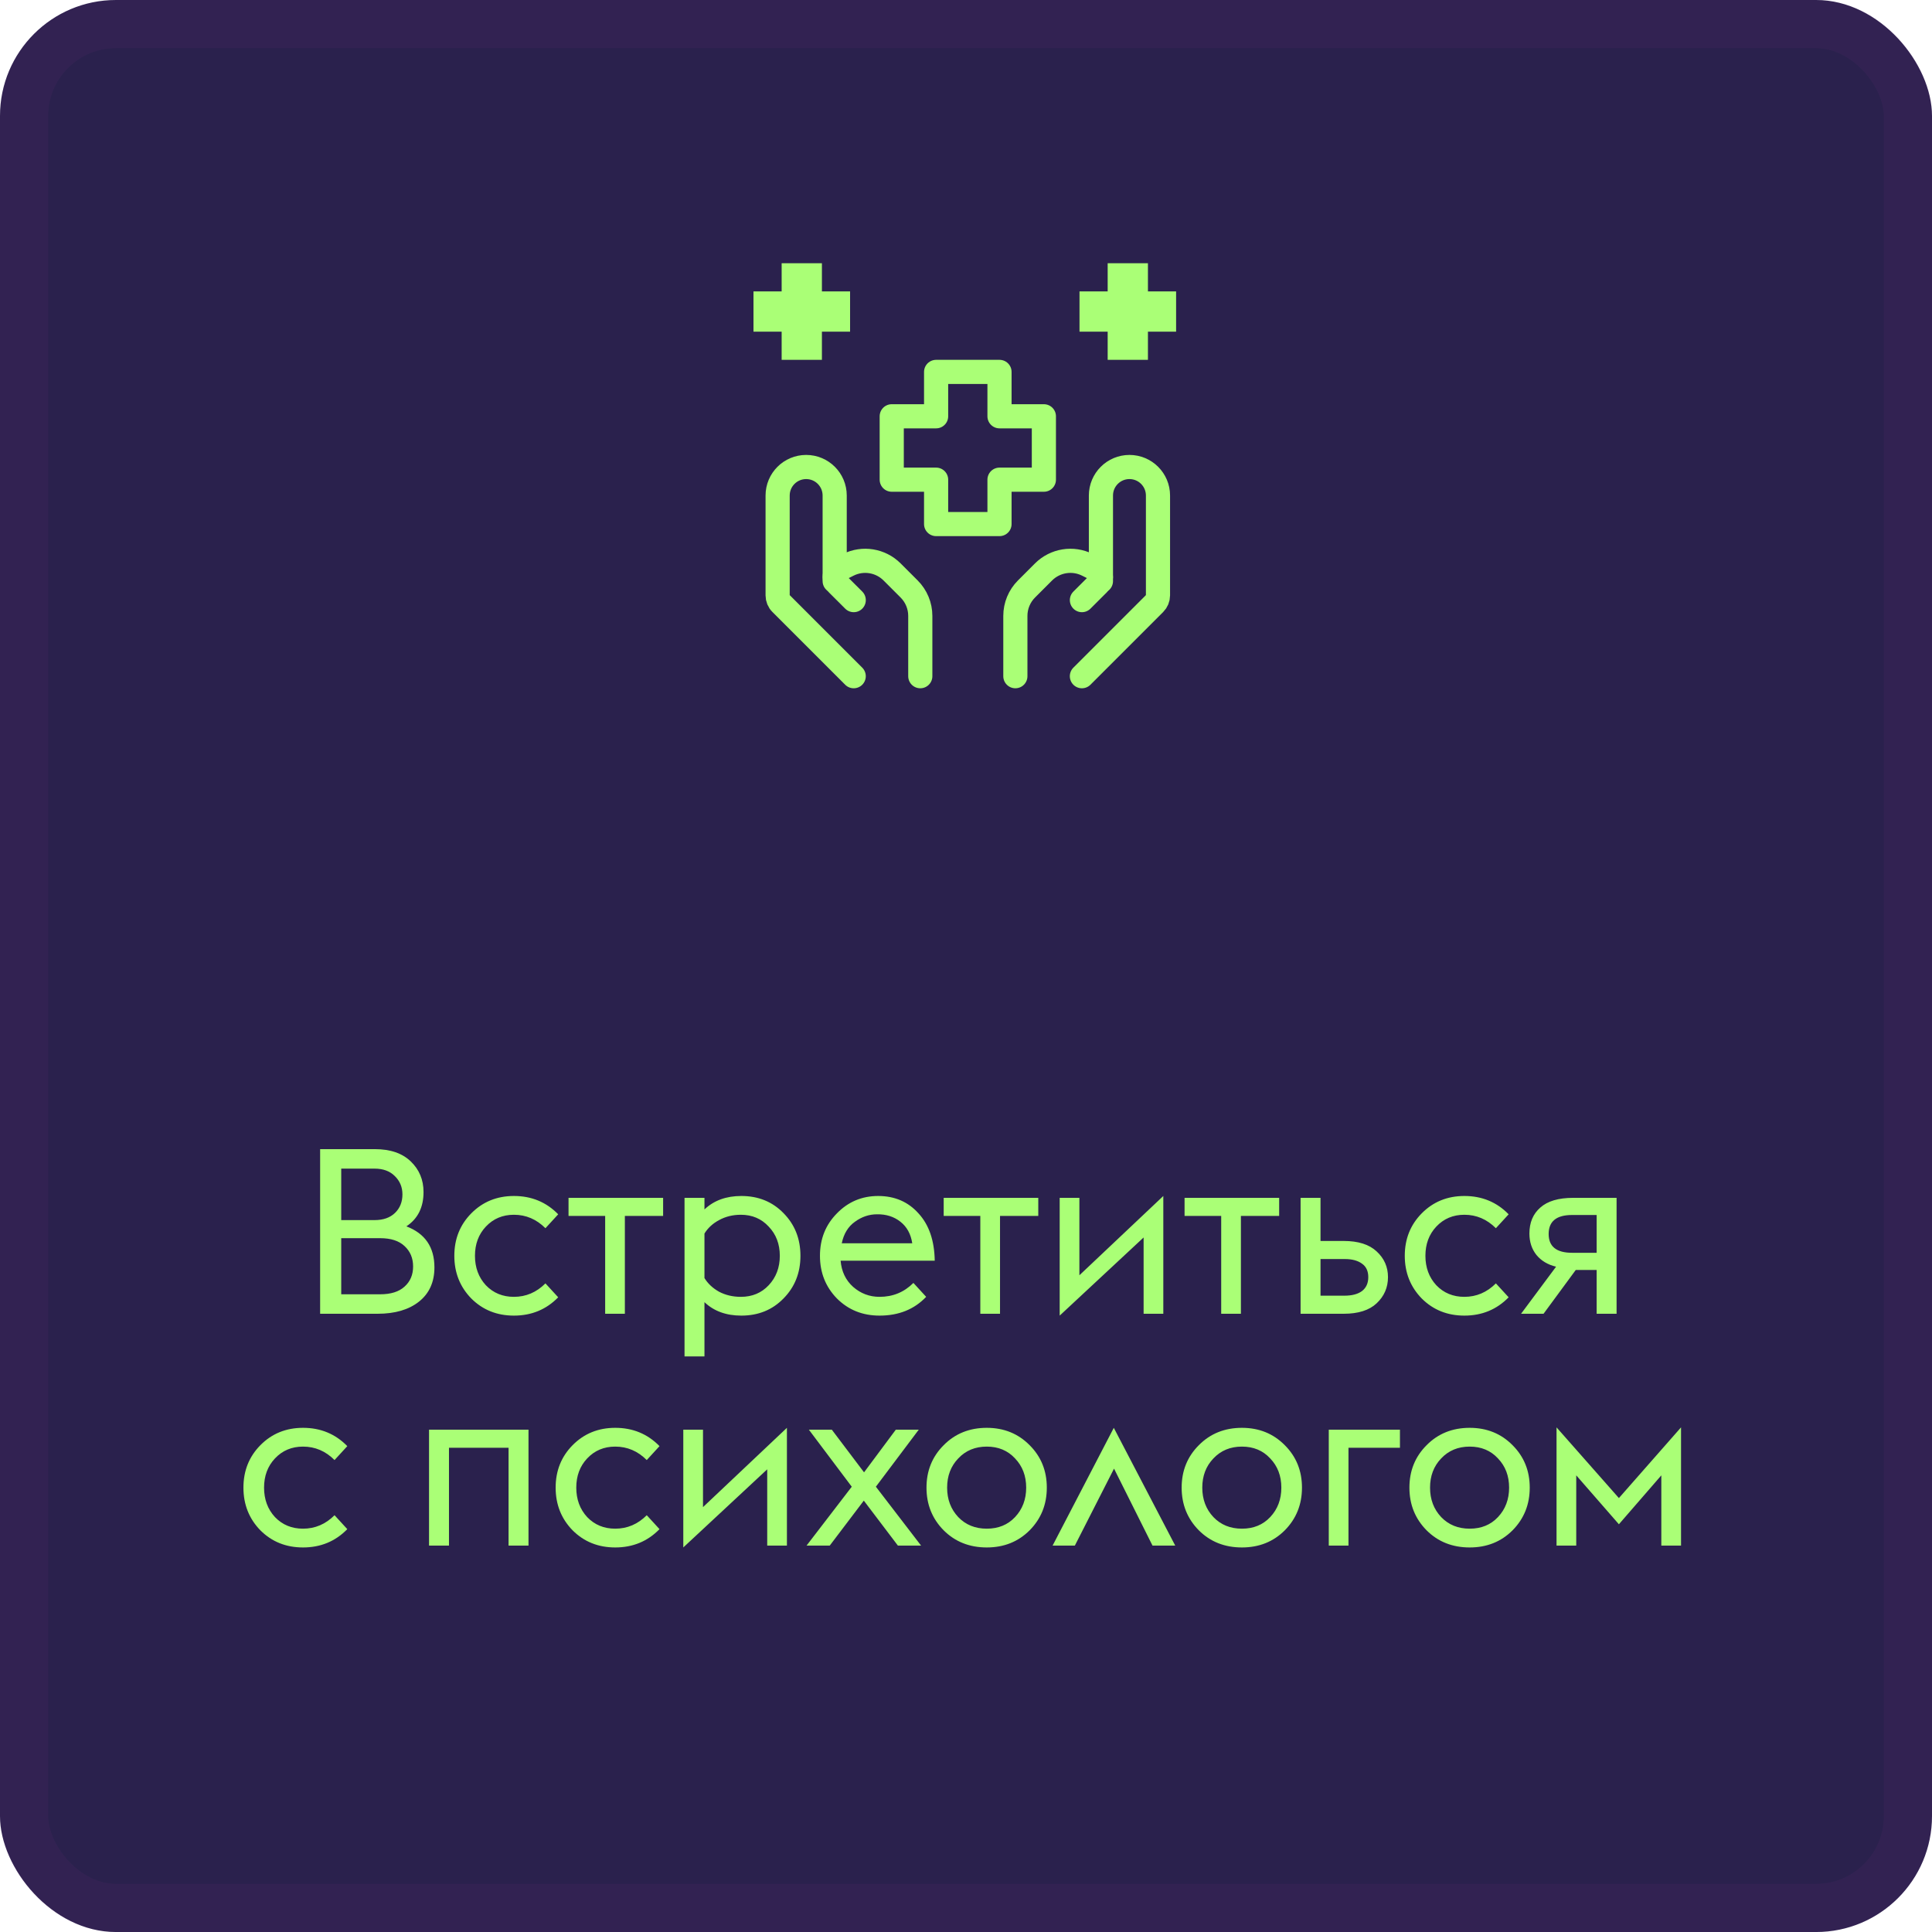
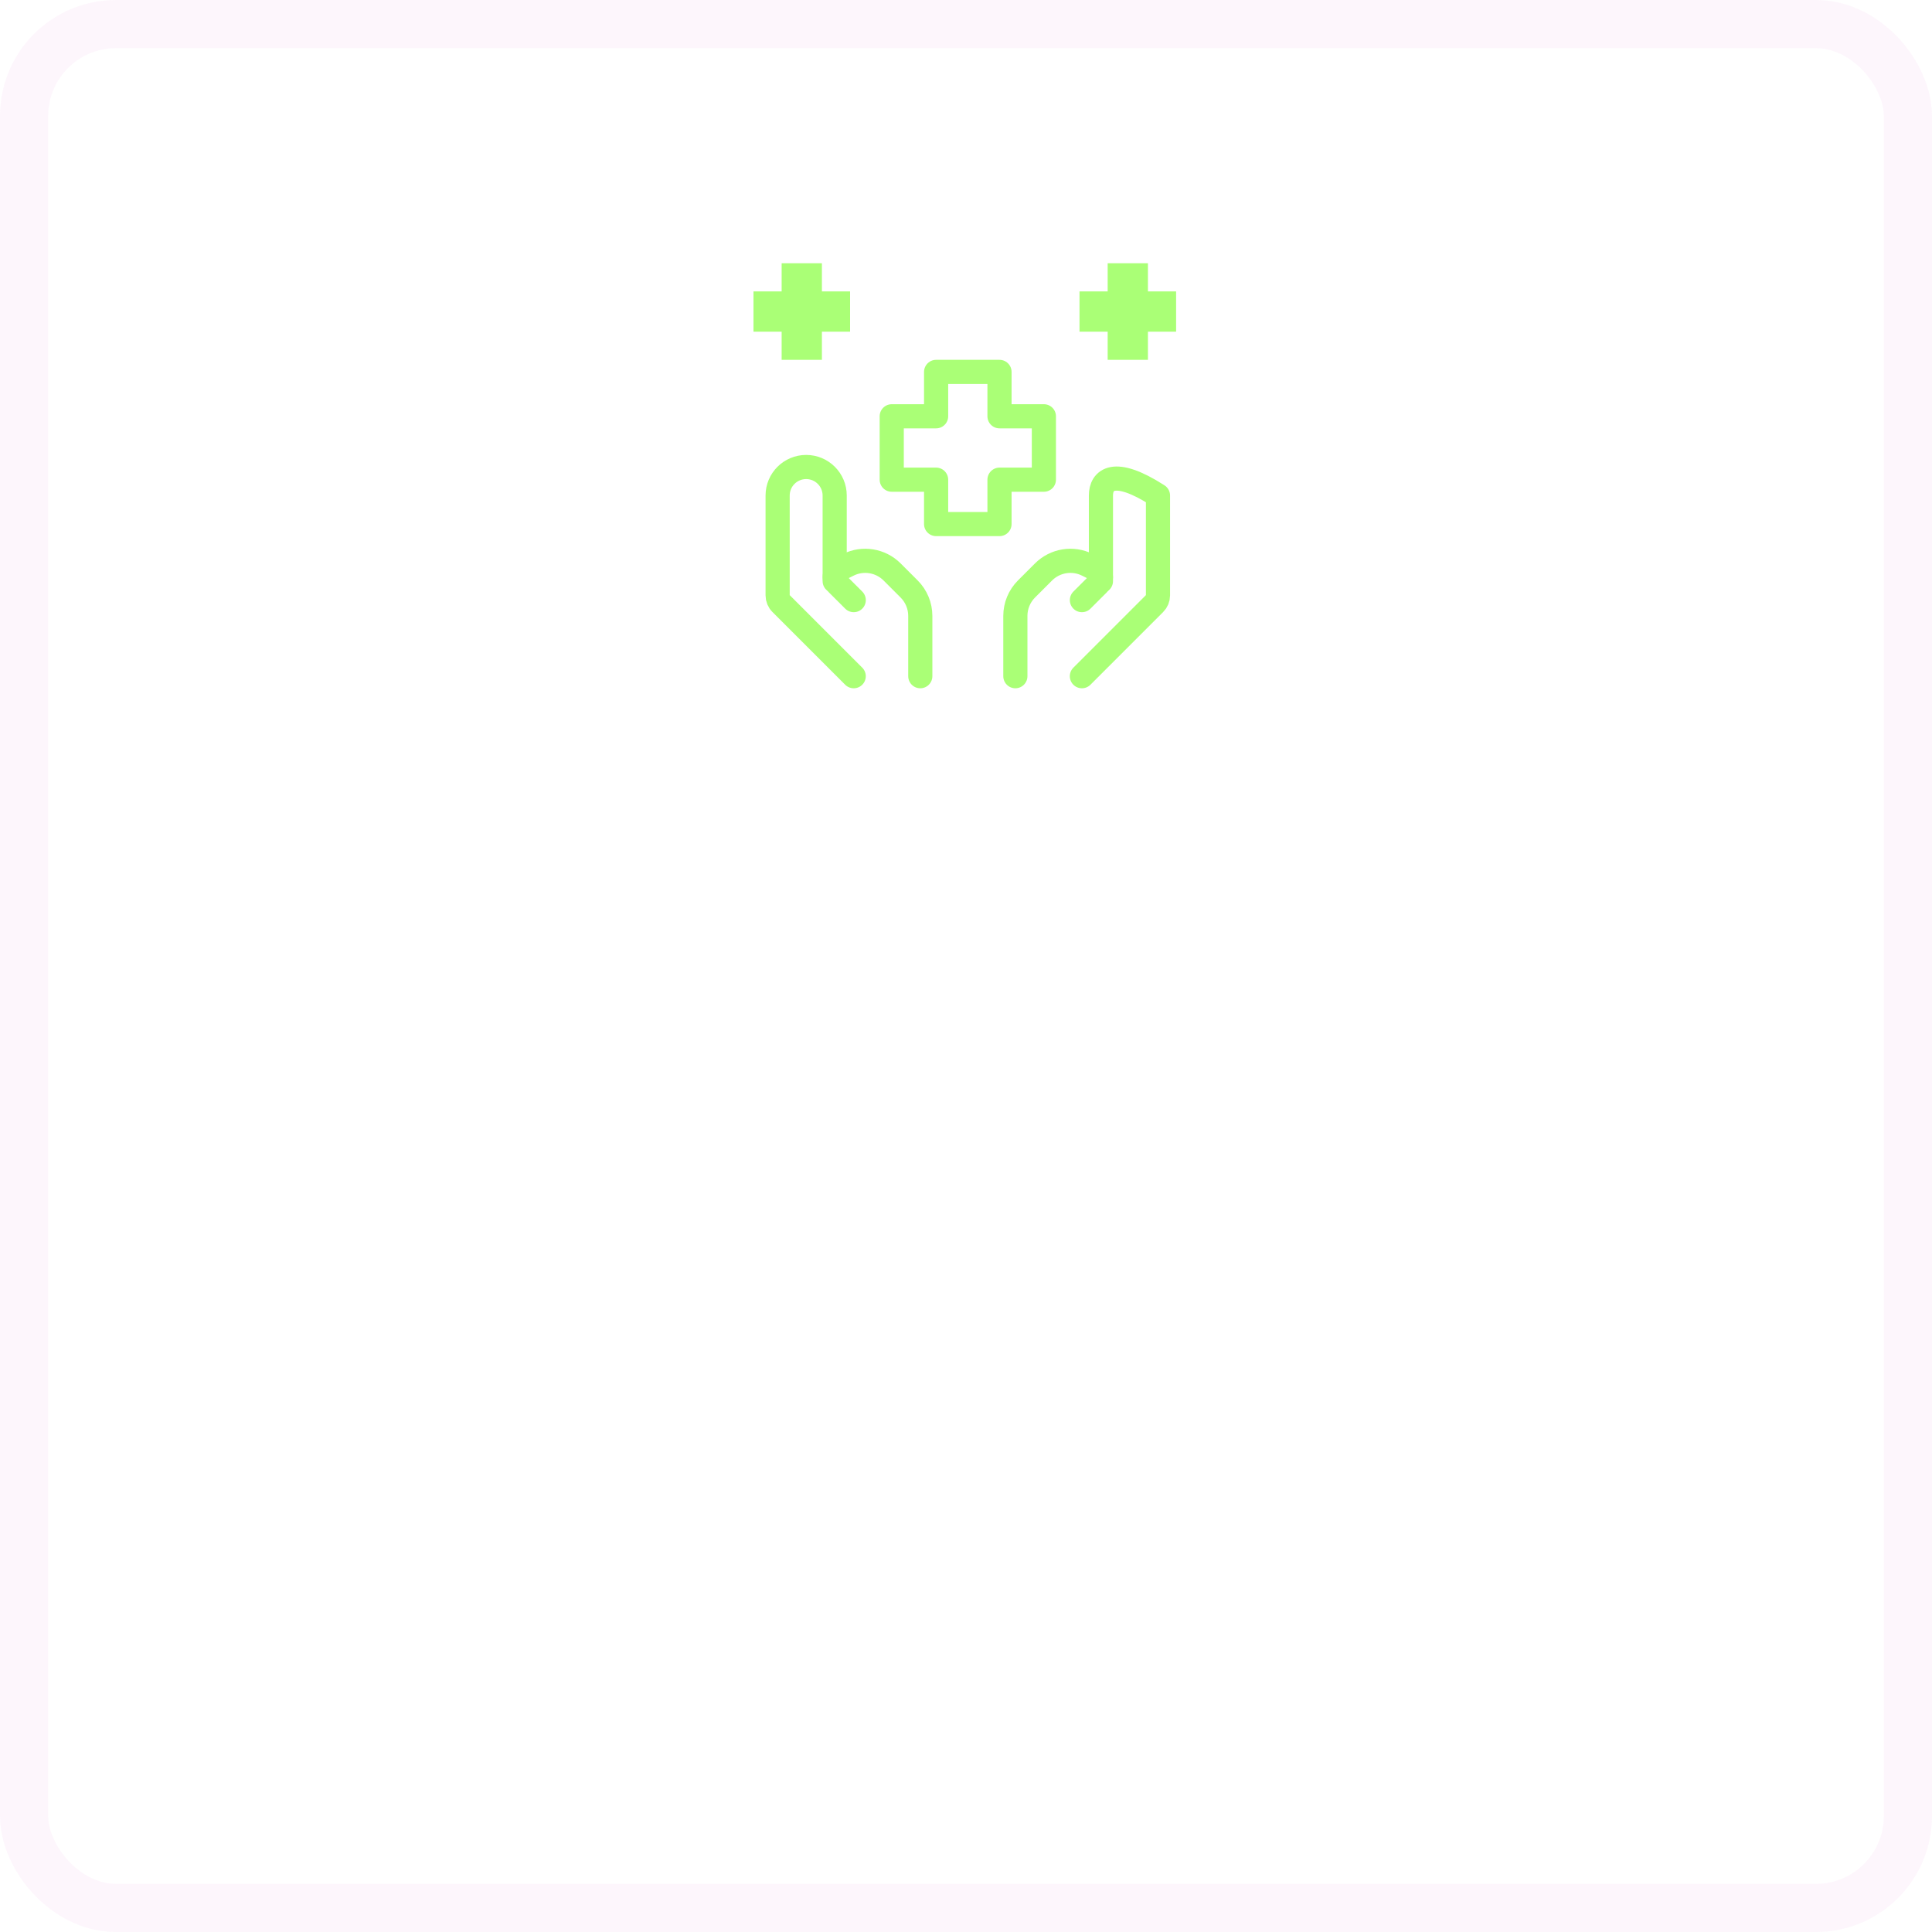
<svg xmlns="http://www.w3.org/2000/svg" width="100" height="100" viewBox="0 0 100 100" fill="none">
-   <rect width="100" height="100.001" rx="6" fill="#2A214D" />
  <rect x="1.247" y="1.247" width="97.506" height="97.507" rx="4.753" stroke="#CB4DC6" stroke-opacity="0.05" stroke-width="2.494" />
-   <path d="M55.999 35L59.764 31.235C59.875 31.125 59.937 30.974 59.937 30.818V25.648C59.937 24.833 59.276 24.172 58.46 24.172C57.645 24.172 56.984 24.833 56.984 25.648V30.078" stroke="#AAFF76" stroke-width="1.25" stroke-linecap="round" stroke-linejoin="round" />
+   <path d="M55.999 35L59.764 31.235C59.875 31.125 59.937 30.974 59.937 30.818V25.648C57.645 24.172 56.984 24.833 56.984 25.648V30.078" stroke="#AAFF76" stroke-width="1.25" stroke-linecap="round" stroke-linejoin="round" />
  <path d="M56 31.062L56.845 30.218C56.934 30.128 56.984 30.007 56.984 29.881C56.984 29.7 56.882 29.535 56.721 29.454L56.285 29.236C55.527 28.857 54.611 29.006 54.012 29.605L53.131 30.486C52.762 30.855 52.555 31.356 52.555 31.878V35" stroke="#AAFF76" stroke-width="1.25" stroke-linecap="round" stroke-linejoin="round" />
  <path d="M44.188 35L40.423 31.235C40.312 31.125 40.25 30.974 40.25 30.818V25.648C40.25 24.833 40.911 24.172 41.727 24.172C42.542 24.172 43.203 24.833 43.203 25.648V30.078" stroke="#AAFF76" stroke-width="1.25" stroke-linecap="round" stroke-linejoin="round" />
  <path d="M44.189 31.062L43.344 30.218C43.254 30.128 43.204 30.007 43.204 29.881C43.204 29.7 43.306 29.535 43.468 29.454L43.904 29.236C44.662 28.857 45.577 29.006 46.176 29.605L47.057 30.486C47.426 30.855 47.634 31.356 47.634 31.878V35" stroke="#AAFF76" stroke-width="1.25" stroke-linecap="round" stroke-linejoin="round" />
  <path d="M51.734 27.125H48.453V24.828H46.156V21.547H48.453V19.25H51.734V21.547H54.031V24.828H51.734V27.125Z" stroke="#AAFF76" stroke-width="1.25" stroke-linecap="round" stroke-linejoin="round" />
  <path d="M42.542 18.625H40.458V17.167H39V15.083H40.458V13.625H42.542V15.083H44V17.167H42.542V18.625Z" fill="#AAFF76" />
  <path d="M59.417 18.625H57.333V17.167H55.875V15.083H57.333V13.625H59.417V15.083H60.875V17.167H59.417V18.625Z" fill="#AAFF76" />
-   <path d="M16.57 68V59.48H19.414C20.206 59.48 20.822 59.692 21.262 60.116C21.702 60.54 21.922 61.068 21.922 61.7C21.922 62.492 21.626 63.084 21.034 63.476C22.002 63.844 22.486 64.552 22.486 65.6C22.486 66.36 22.218 66.952 21.682 67.376C21.154 67.792 20.442 68 19.546 68H16.57ZM17.662 63.152H19.39C19.838 63.152 20.19 63.028 20.446 62.78C20.702 62.532 20.83 62.212 20.83 61.82C20.83 61.444 20.698 61.128 20.434 60.872C20.178 60.616 19.83 60.488 19.39 60.488H17.662V63.152ZM17.662 66.992H19.678C20.23 66.992 20.65 66.86 20.938 66.596C21.234 66.332 21.382 65.984 21.382 65.552C21.382 65.12 21.234 64.768 20.938 64.496C20.65 64.224 20.23 64.088 19.678 64.088H17.662V66.992ZM26.6 68.096C25.72 68.096 24.984 67.8 24.392 67.208C23.808 66.608 23.516 65.872 23.516 65C23.516 64.128 23.808 63.396 24.392 62.804C24.984 62.204 25.72 61.904 26.6 61.904C27.512 61.904 28.276 62.22 28.892 62.852L28.232 63.572C27.768 63.108 27.224 62.876 26.6 62.876C26.016 62.876 25.532 63.08 25.148 63.488C24.772 63.888 24.584 64.392 24.584 65C24.584 65.608 24.772 66.116 25.148 66.524C25.532 66.924 26.016 67.124 26.6 67.124C27.224 67.124 27.768 66.892 28.232 66.428L28.892 67.148C28.276 67.78 27.512 68.096 26.6 68.096ZM31.323 68V62.936H29.427V62H34.323V62.936H32.343V68H31.323ZM35.431 62H36.463V62.6C36.951 62.136 37.587 61.904 38.371 61.904C39.251 61.904 39.979 62.2 40.555 62.792C41.139 63.384 41.431 64.12 41.431 65C41.431 65.88 41.139 66.616 40.555 67.208C39.979 67.8 39.251 68.096 38.371 68.096C37.587 68.096 36.951 67.864 36.463 67.4V70.208H35.431V62ZM38.347 67.124C38.931 67.124 39.411 66.924 39.787 66.524C40.171 66.116 40.363 65.608 40.363 65C40.363 64.392 40.171 63.888 39.787 63.488C39.411 63.08 38.931 62.876 38.347 62.876C37.931 62.876 37.555 62.968 37.219 63.152C36.891 63.328 36.639 63.56 36.463 63.848V66.152C36.639 66.44 36.891 66.676 37.219 66.86C37.555 67.036 37.931 67.124 38.347 67.124ZM45.526 68.096C44.645 68.096 43.91 67.8 43.318 67.208C42.733 66.608 42.441 65.872 42.441 65C42.441 64.128 42.733 63.396 43.318 62.804C43.901 62.204 44.614 61.904 45.453 61.904C46.309 61.904 47.005 62.204 47.541 62.804C48.086 63.396 48.365 64.212 48.382 65.252H43.51C43.557 65.812 43.773 66.264 44.157 66.608C44.55 66.952 45.005 67.124 45.526 67.124C46.214 67.124 46.797 66.884 47.278 66.404L47.938 67.124C47.322 67.772 46.517 68.096 45.526 68.096ZM45.394 62.852C44.986 62.852 44.605 62.98 44.254 63.236C43.901 63.484 43.673 63.856 43.569 64.352H47.218C47.145 63.872 46.941 63.5 46.605 63.236C46.27 62.972 45.865 62.844 45.394 62.852ZM50.741 68V62.936H48.845V62H53.741V62.936H51.761V68H50.741ZM54.849 68.096V62H55.869V66.008L60.213 61.904V68H59.193V64.052L54.849 68.096ZM63.209 68V62.936H61.313V62H66.209V62.936H64.229V68H63.209ZM67.318 68V62H68.35V64.232H69.55C70.302 64.232 70.87 64.412 71.254 64.772C71.646 65.132 71.842 65.576 71.842 66.104C71.842 66.64 71.646 67.092 71.254 67.46C70.87 67.82 70.302 68 69.55 68H67.318ZM68.35 67.064H69.586C69.978 67.064 70.282 66.984 70.498 66.824C70.714 66.656 70.822 66.416 70.822 66.104C70.822 65.792 70.714 65.56 70.498 65.408C70.282 65.248 69.986 65.168 69.61 65.168H68.35V67.064ZM75.795 68.096C74.915 68.096 74.179 67.8 73.587 67.208C73.003 66.608 72.711 65.872 72.711 65C72.711 64.128 73.003 63.396 73.587 62.804C74.179 62.204 74.915 61.904 75.795 61.904C76.707 61.904 77.471 62.22 78.087 62.852L77.427 63.572C76.963 63.108 76.419 62.876 75.795 62.876C75.211 62.876 74.727 63.08 74.343 63.488C73.967 63.888 73.779 64.392 73.779 65C73.779 65.608 73.967 66.116 74.343 66.524C74.727 66.924 75.211 67.124 75.795 67.124C76.419 67.124 76.963 66.892 77.427 66.428L78.087 67.148C77.471 67.78 76.707 68.096 75.795 68.096ZM78.73 68L80.542 65.564C80.11 65.46 79.77 65.256 79.522 64.952C79.282 64.648 79.162 64.28 79.162 63.848C79.162 63.28 79.35 62.832 79.726 62.504C80.102 62.168 80.67 62 81.43 62H83.674V68H82.642V65.732H81.562L79.894 68H78.73ZM81.37 64.844H82.642V62.888H81.37C80.562 62.888 80.158 63.216 80.158 63.872C80.158 64.52 80.562 64.844 81.37 64.844ZM15.684 80.096C14.804 80.096 14.068 79.8 13.476 79.208C12.892 78.608 12.6 77.872 12.6 77C12.6 76.128 12.892 75.396 13.476 74.804C14.068 74.204 14.804 73.904 15.684 73.904C16.596 73.904 17.36 74.22 17.976 74.852L17.316 75.572C16.852 75.108 16.308 74.876 15.684 74.876C15.1 74.876 14.616 75.08 14.232 75.488C13.856 75.888 13.668 76.392 13.668 77C13.668 77.608 13.856 78.116 14.232 78.524C14.616 78.924 15.1 79.124 15.684 79.124C16.308 79.124 16.852 78.892 17.316 78.428L17.976 79.148C17.36 79.78 16.596 80.096 15.684 80.096ZM22.207 80V74H27.355V80H26.323V74.936H23.239V80H22.207ZM31.844 80.096C30.964 80.096 30.228 79.8 29.636 79.208C29.052 78.608 28.76 77.872 28.76 77C28.76 76.128 29.052 75.396 29.636 74.804C30.228 74.204 30.964 73.904 31.844 73.904C32.756 73.904 33.52 74.22 34.136 74.852L33.476 75.572C33.012 75.108 32.468 74.876 31.844 74.876C31.26 74.876 30.776 75.08 30.392 75.488C30.016 75.888 29.828 76.392 29.828 77C29.828 77.608 30.016 78.116 30.392 78.524C30.776 78.924 31.26 79.124 31.844 79.124C32.468 79.124 33.012 78.892 33.476 78.428L34.136 79.148C33.52 79.78 32.756 80.096 31.844 80.096ZM35.367 80.096V74H36.387V78.008L40.731 73.904V80H39.711V76.052L35.367 80.096ZM41.747 80L44.087 76.952L41.867 74H43.055L44.723 76.208L46.367 74H47.555L45.335 76.952L47.675 80H46.475L44.711 77.672L42.947 80H41.747ZM51.075 80.096C50.179 80.096 49.435 79.8 48.843 79.208C48.251 78.608 47.955 77.872 47.955 77C47.955 76.128 48.251 75.396 48.843 74.804C49.435 74.204 50.179 73.904 51.075 73.904C51.963 73.904 52.703 74.204 53.295 74.804C53.887 75.396 54.183 76.128 54.183 77C54.183 77.872 53.887 78.608 53.295 79.208C52.703 79.8 51.963 80.096 51.075 80.096ZM49.599 78.524C49.983 78.924 50.475 79.124 51.075 79.124C51.675 79.124 52.163 78.924 52.539 78.524C52.923 78.116 53.115 77.608 53.115 77C53.115 76.392 52.923 75.888 52.539 75.488C52.163 75.08 51.675 74.876 51.075 74.876C50.475 74.876 49.983 75.08 49.599 75.488C49.215 75.888 49.023 76.392 49.023 77C49.023 77.608 49.215 78.116 49.599 78.524ZM54.482 80L57.65 73.904L60.83 80H59.654L57.662 76.016L55.634 80H54.482ZM64.282 80.096C63.386 80.096 62.642 79.8 62.05 79.208C61.458 78.608 61.162 77.872 61.162 77C61.162 76.128 61.458 75.396 62.05 74.804C62.642 74.204 63.386 73.904 64.282 73.904C65.17 73.904 65.91 74.204 66.502 74.804C67.094 75.396 67.39 76.128 67.39 77C67.39 77.872 67.094 78.608 66.502 79.208C65.91 79.8 65.17 80.096 64.282 80.096ZM62.806 78.524C63.19 78.924 63.682 79.124 64.282 79.124C64.882 79.124 65.37 78.924 65.746 78.524C66.13 78.116 66.322 77.608 66.322 77C66.322 76.392 66.13 75.888 65.746 75.488C65.37 75.08 64.882 74.876 64.282 74.876C63.682 74.876 63.19 75.08 62.806 75.488C62.422 75.888 62.23 76.392 62.23 77C62.23 77.608 62.422 78.116 62.806 78.524ZM68.777 80V74H72.461V74.936H69.797V80H68.777ZM76.071 80.096C75.175 80.096 74.431 79.8 73.839 79.208C73.247 78.608 72.951 77.872 72.951 77C72.951 76.128 73.247 75.396 73.839 74.804C74.431 74.204 75.175 73.904 76.071 73.904C76.959 73.904 77.699 74.204 78.291 74.804C78.883 75.396 79.179 76.128 79.179 77C79.179 77.872 78.883 78.608 78.291 79.208C77.699 79.8 76.959 80.096 76.071 80.096ZM74.595 78.524C74.979 78.924 75.471 79.124 76.071 79.124C76.671 79.124 77.159 78.924 77.535 78.524C77.919 78.116 78.111 77.608 78.111 77C78.111 76.392 77.919 75.888 77.535 75.488C77.159 75.08 76.671 74.876 76.071 74.876C75.471 74.876 74.979 75.08 74.595 75.488C74.211 75.888 74.019 76.392 74.019 77C74.019 77.608 74.211 78.116 74.595 78.524ZM85.99 80V76.364L83.794 78.896L81.586 76.364V80H80.566V73.88L83.794 77.54L87.01 73.88V80H85.99Z" fill="#AAFF76" />
</svg>